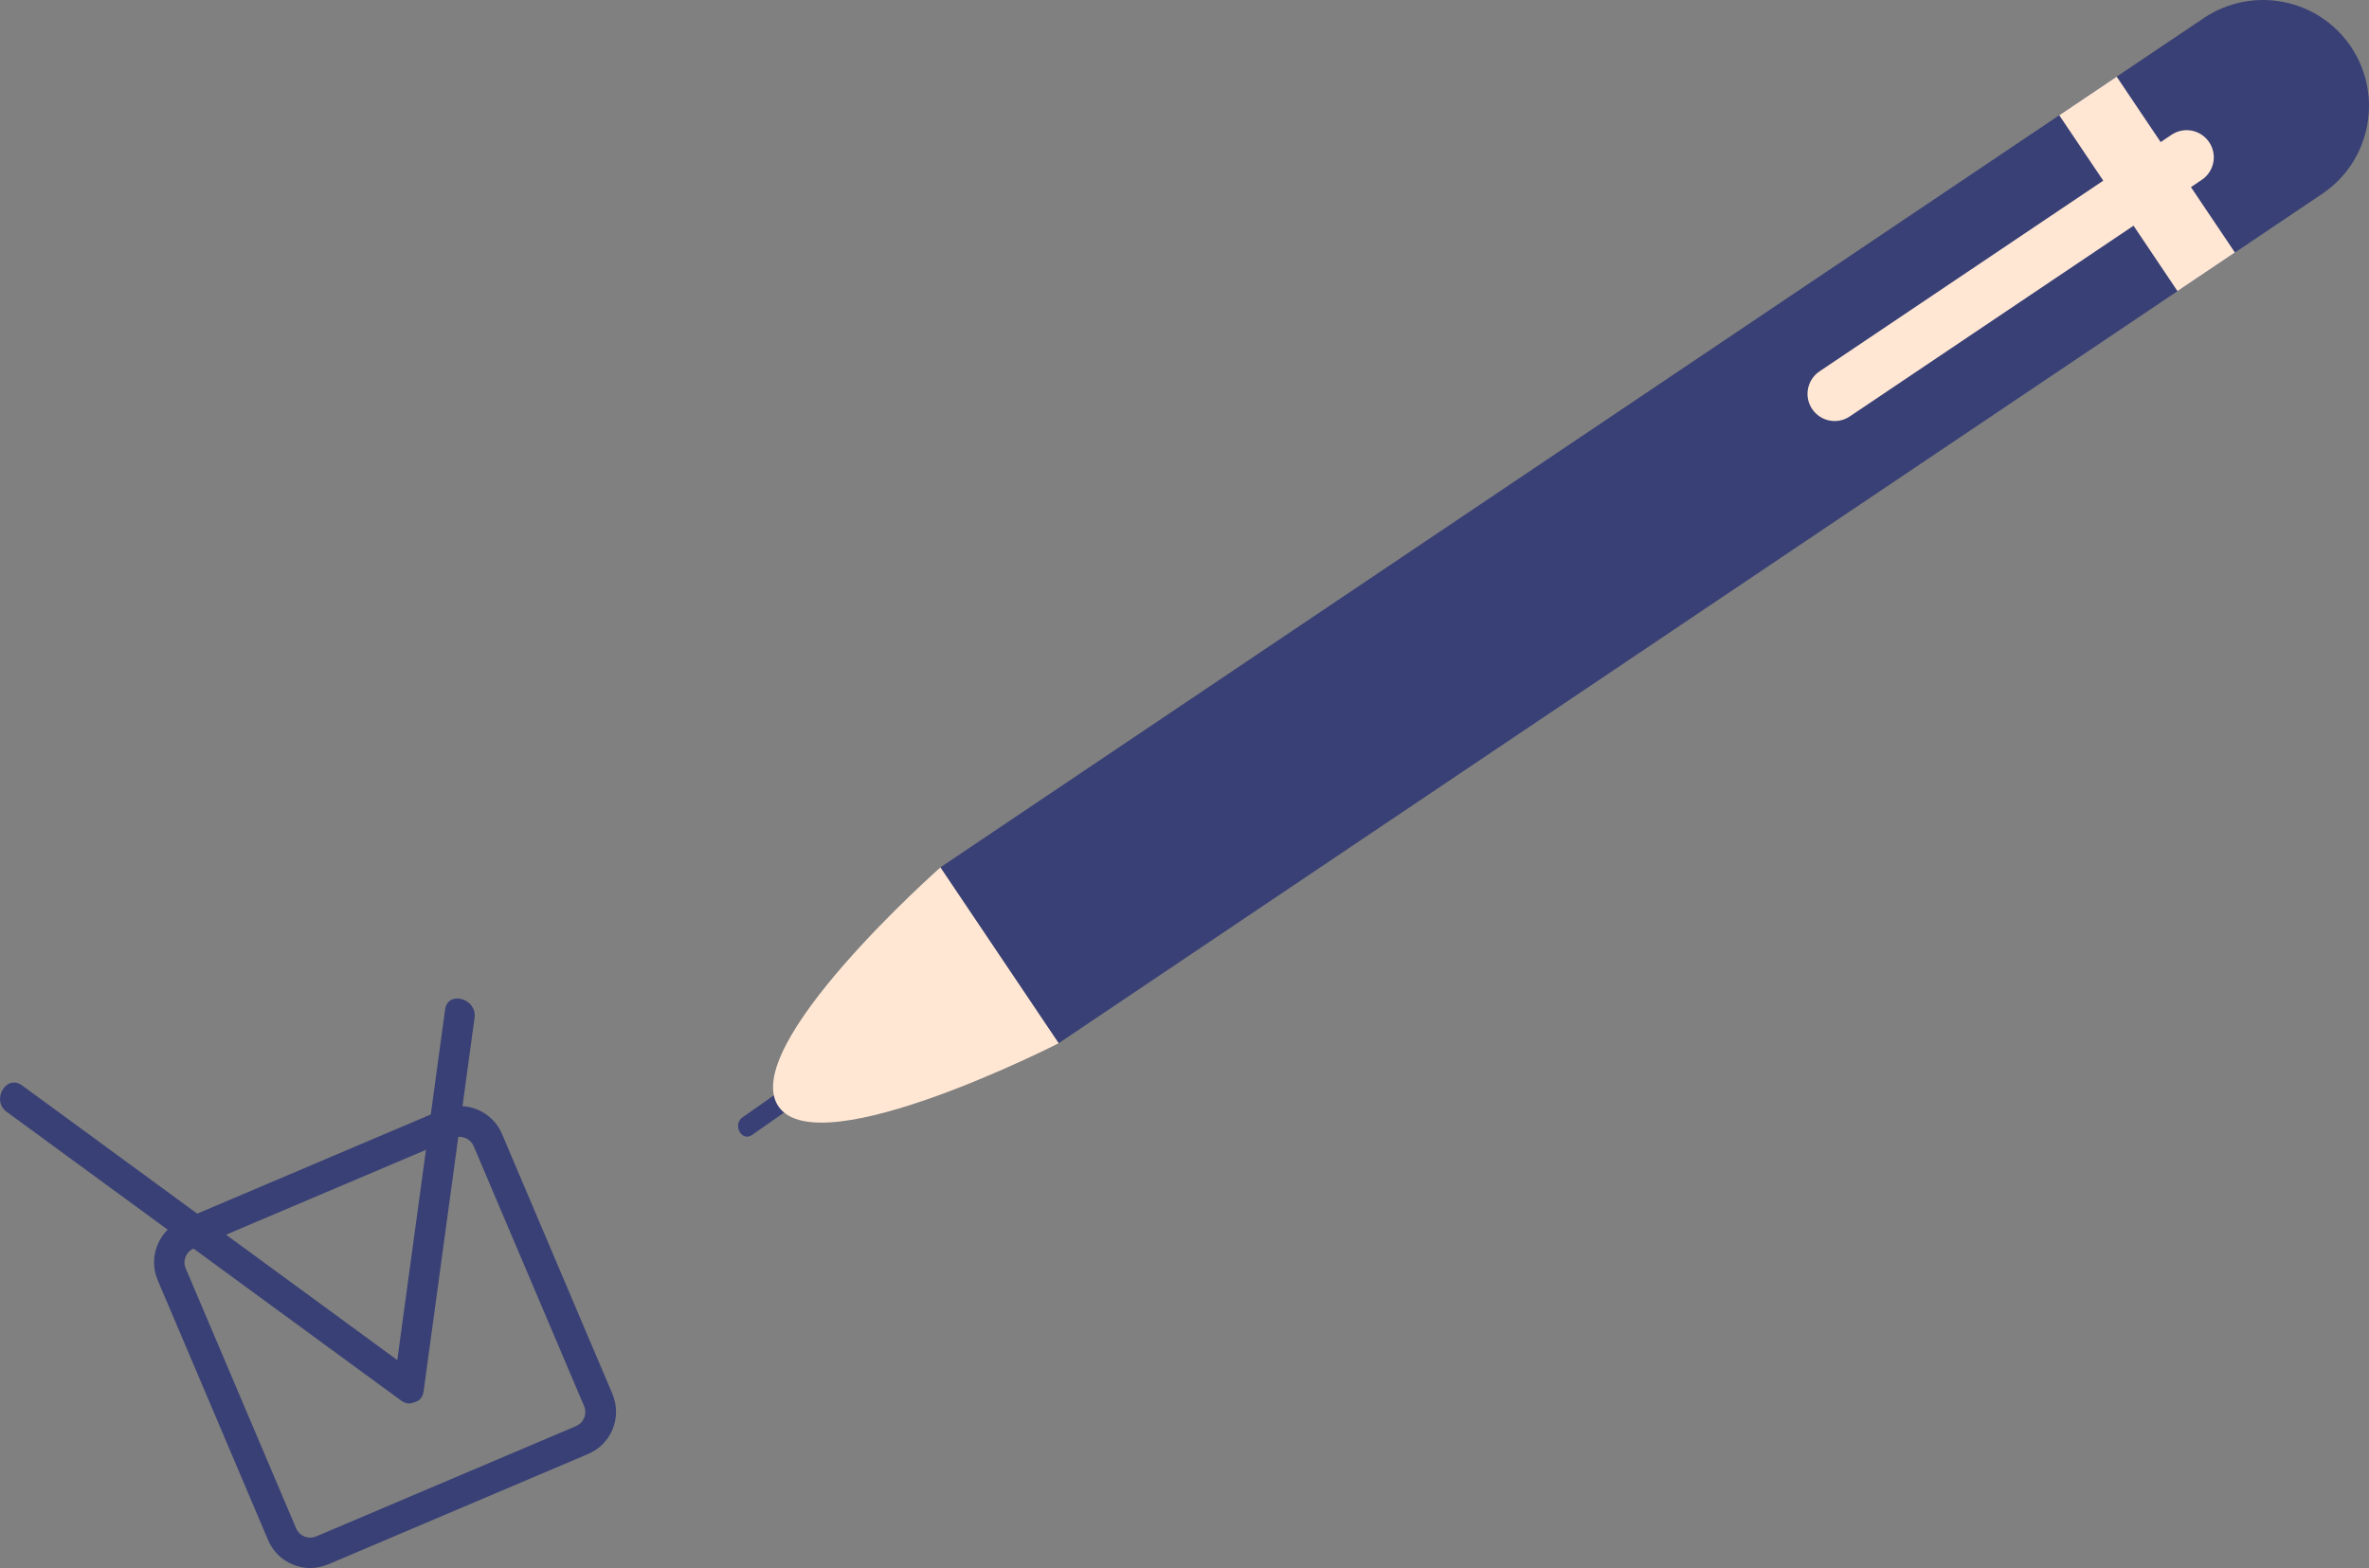
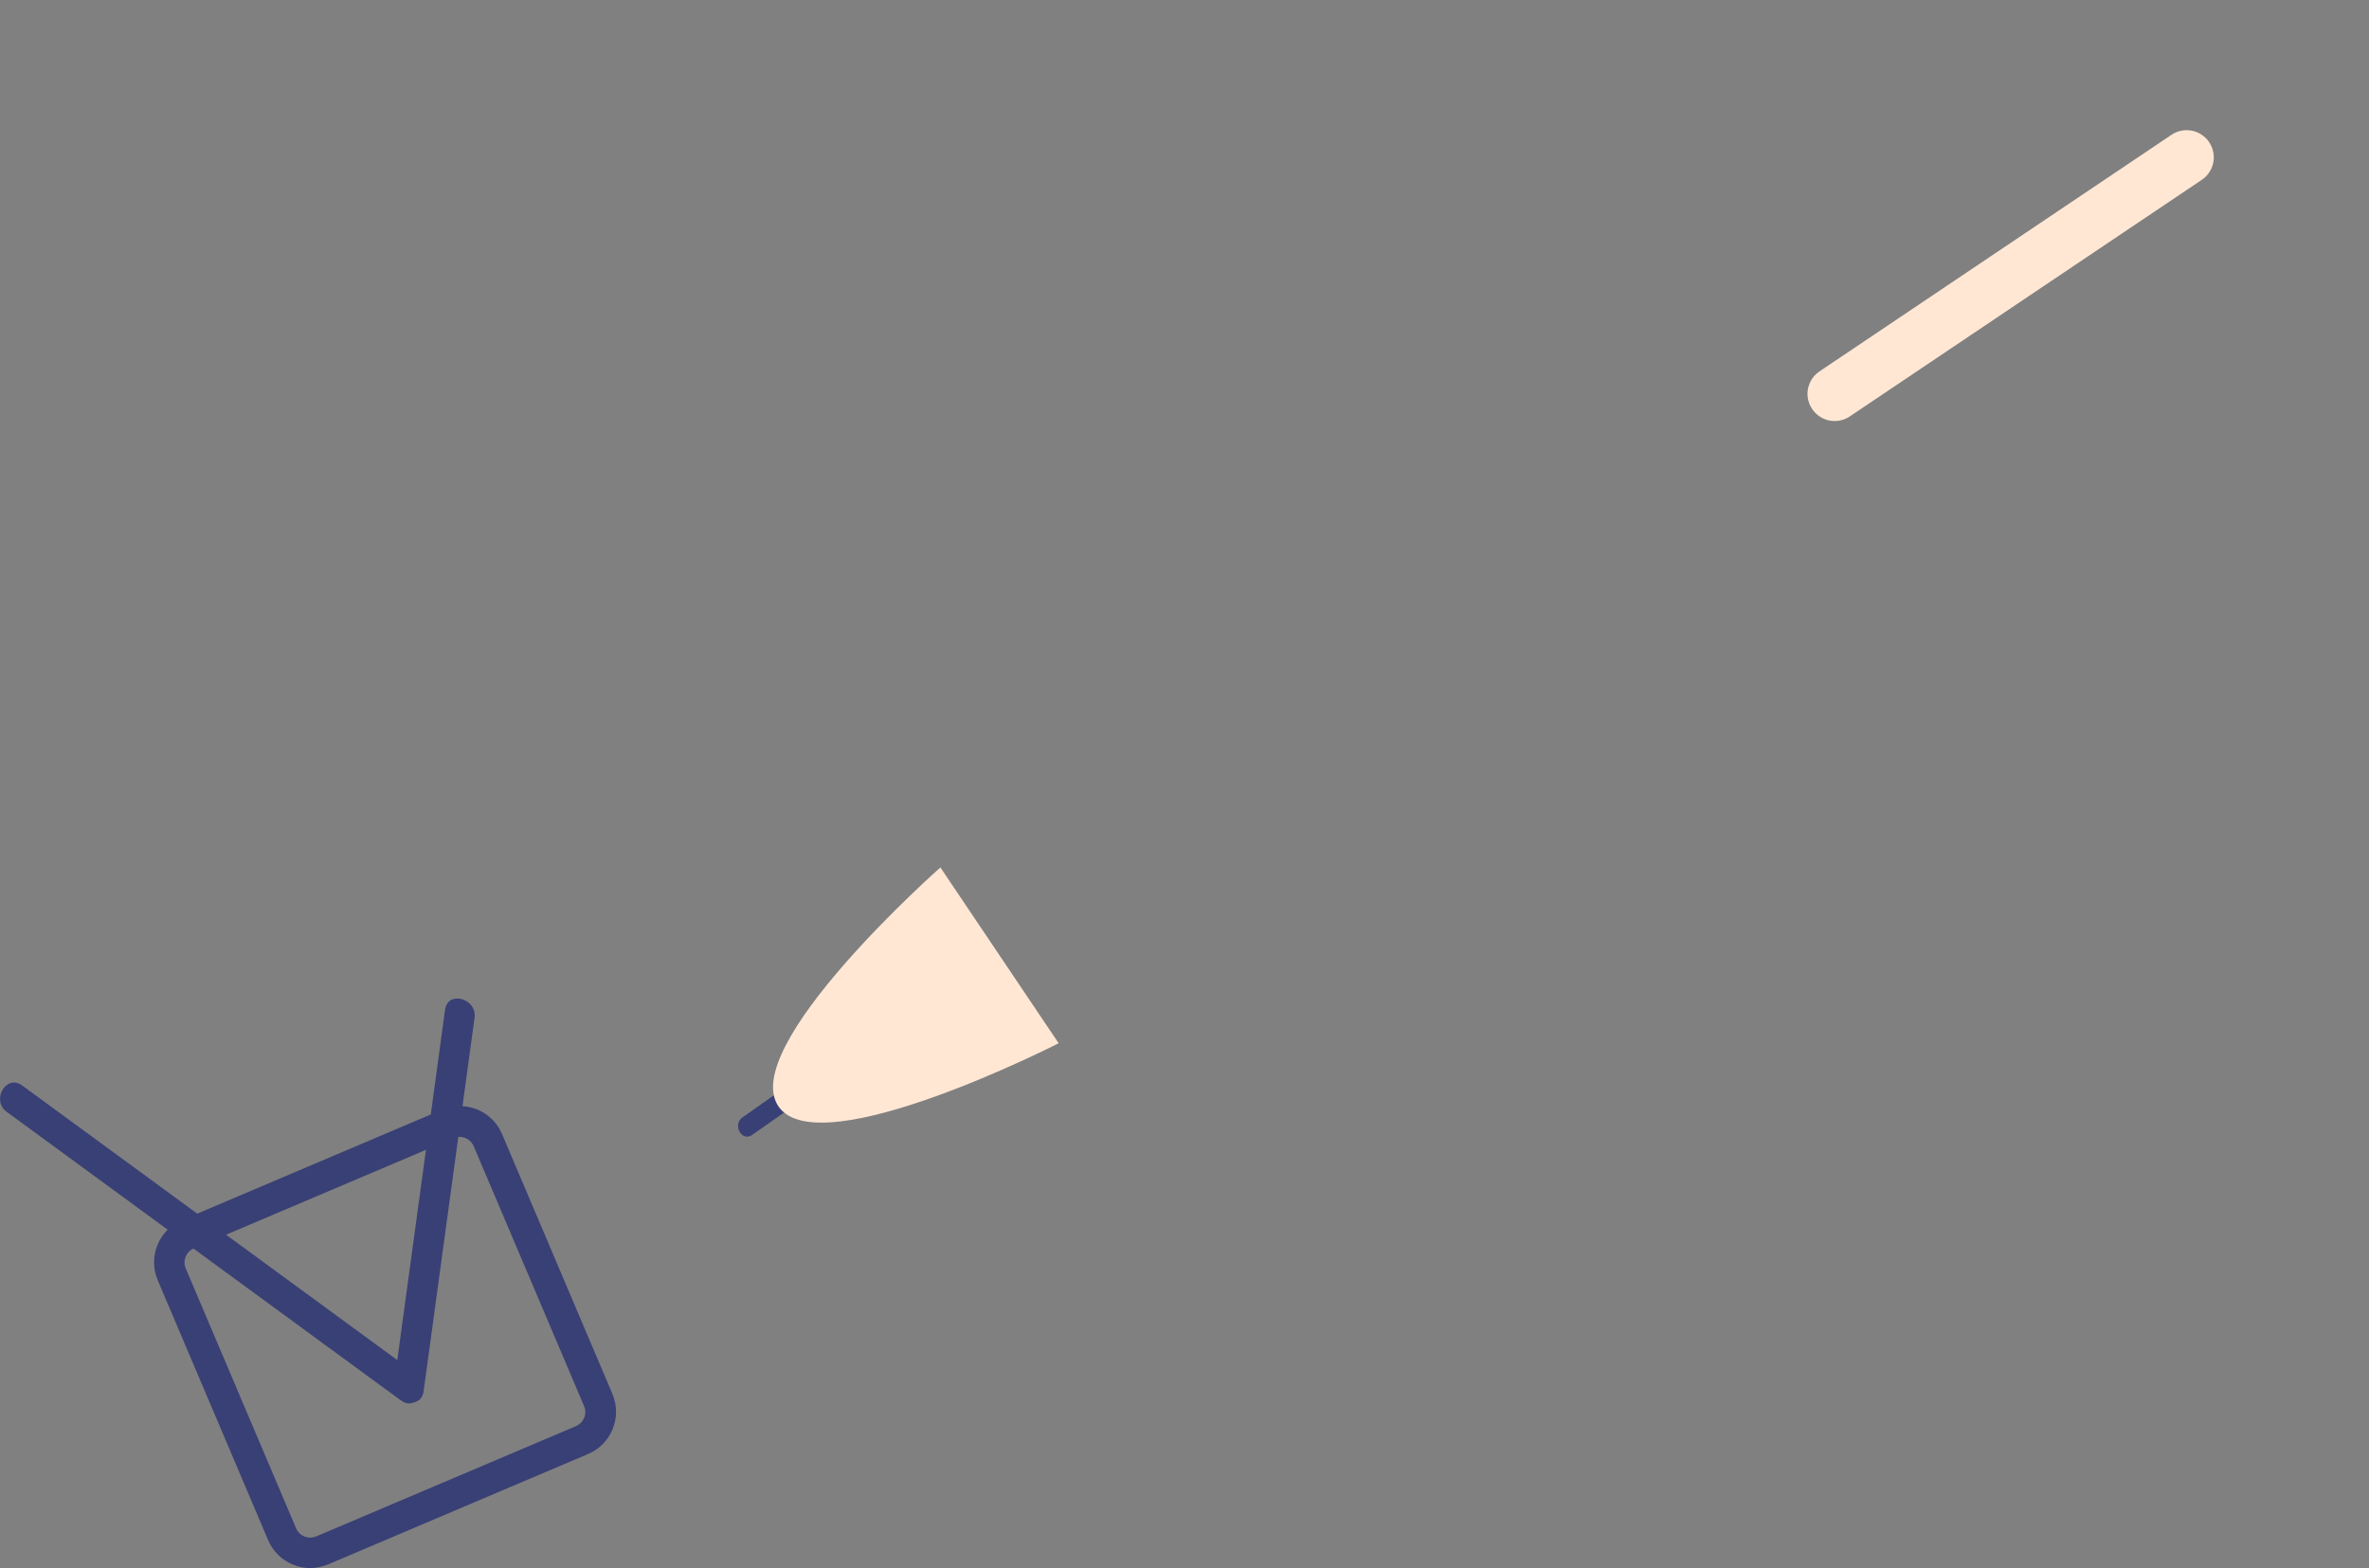
<svg xmlns="http://www.w3.org/2000/svg" id="_レイヤー_2" data-name="レイヤー_2" width="222.59" height="147.36" viewBox="0 0 222.59 147.36">
  <rect x="0" y="0" width="222.59" height="147.36" fill="#808080" stroke="none" />
  <defs>
    <style>
      .cls-1 {
        fill: #394075;
      }

      .cls-2 {
        fill: #ffe7d4;
      }
    </style>
  </defs>
  <g id="_背景上" data-name="背景上">
    <g>
      <path class="cls-1" d="M29.16,147.36c-.55,0-1.1-.1-1.62-.32-1.07-.43-1.9-1.25-2.35-2.31l-10.37-24.42c-.93-2.19.09-4.72,2.28-5.65l24.42-10.37c1.06-.45,2.23-.46,3.3-.03,1.07.43,1.9,1.25,2.35,2.31l10.37,24.42c.93,2.19-.09,4.72-2.28,5.65l-24.42,10.37c-.54.23-1.11.34-1.68.35ZM43.19,106.83c-.19,0-.38.04-.56.12l-24.42,10.37c-.73.31-1.07,1.15-.76,1.88l10.37,24.42c.15.35.43.63.78.77.36.15.75.14,1.1,0l24.42-10.37c.73-.31,1.07-1.15.76-1.88l-10.37-24.42c-.15-.35-.43-.63-.78-.77-.18-.07-.36-.11-.54-.11Z" />
      <path class="cls-1" d="M.62,104.48c12.36,9.05,24.71,18.09,37.07,27.14,1.49,1.09,2.92-1.4,1.45-2.48-12.36-9.05-24.71-18.09-37.07-27.14-1.49-1.09-2.92,1.4-1.45,2.48h0Z" />
      <path class="cls-1" d="M41.82,94.88c-1.6,11.71-3.19,23.41-4.79,35.12-.25,1.81,2.52,2.59,2.77.76,1.6-11.71,3.19-23.41,4.79-35.12.25-1.81-2.52-2.59-2.77-.76h0Z" />
    </g>
    <g>
      <path class="cls-1" d="M70.68,106.65c2.74-1.92,5.48-3.84,8.21-5.76.98-.69.08-2.35-.91-1.65-2.74,1.92-5.48,3.84-8.21,5.76-.98.69-.08,2.35.91,1.65h0Z" />
-       <path class="cls-1" d="M88.36,81.52l11.11,16.52L218.19,18.22c4.56-3.07,5.77-9.25,2.71-13.82h0c-3.07-4.56-9.25-5.77-13.82-2.71l-118.72,79.82Z" />
      <path class="cls-2" d="M88.36,81.52s-19.2,16.96-15.17,22.52c3.92,5.42,26.28-6,26.28-6l-11.11-16.52Z" />
-       <rect class="cls-2" x="191.77" y="14.04" width="19.91" height="6.5" transform="translate(299.93 194.34) rotate(-123.91)" />
      <path class="cls-2" d="M170.27,38.44h0c.79,1.17,2.37,1.48,3.54.69l33.07-22.23c1.17-.79,1.48-2.37.69-3.54h0c-.79-1.17-2.37-1.48-3.54-.69l-33.07,22.23c-1.17.79-1.48,2.37-.69,3.54Z" />
    </g>
  </g>
</svg>